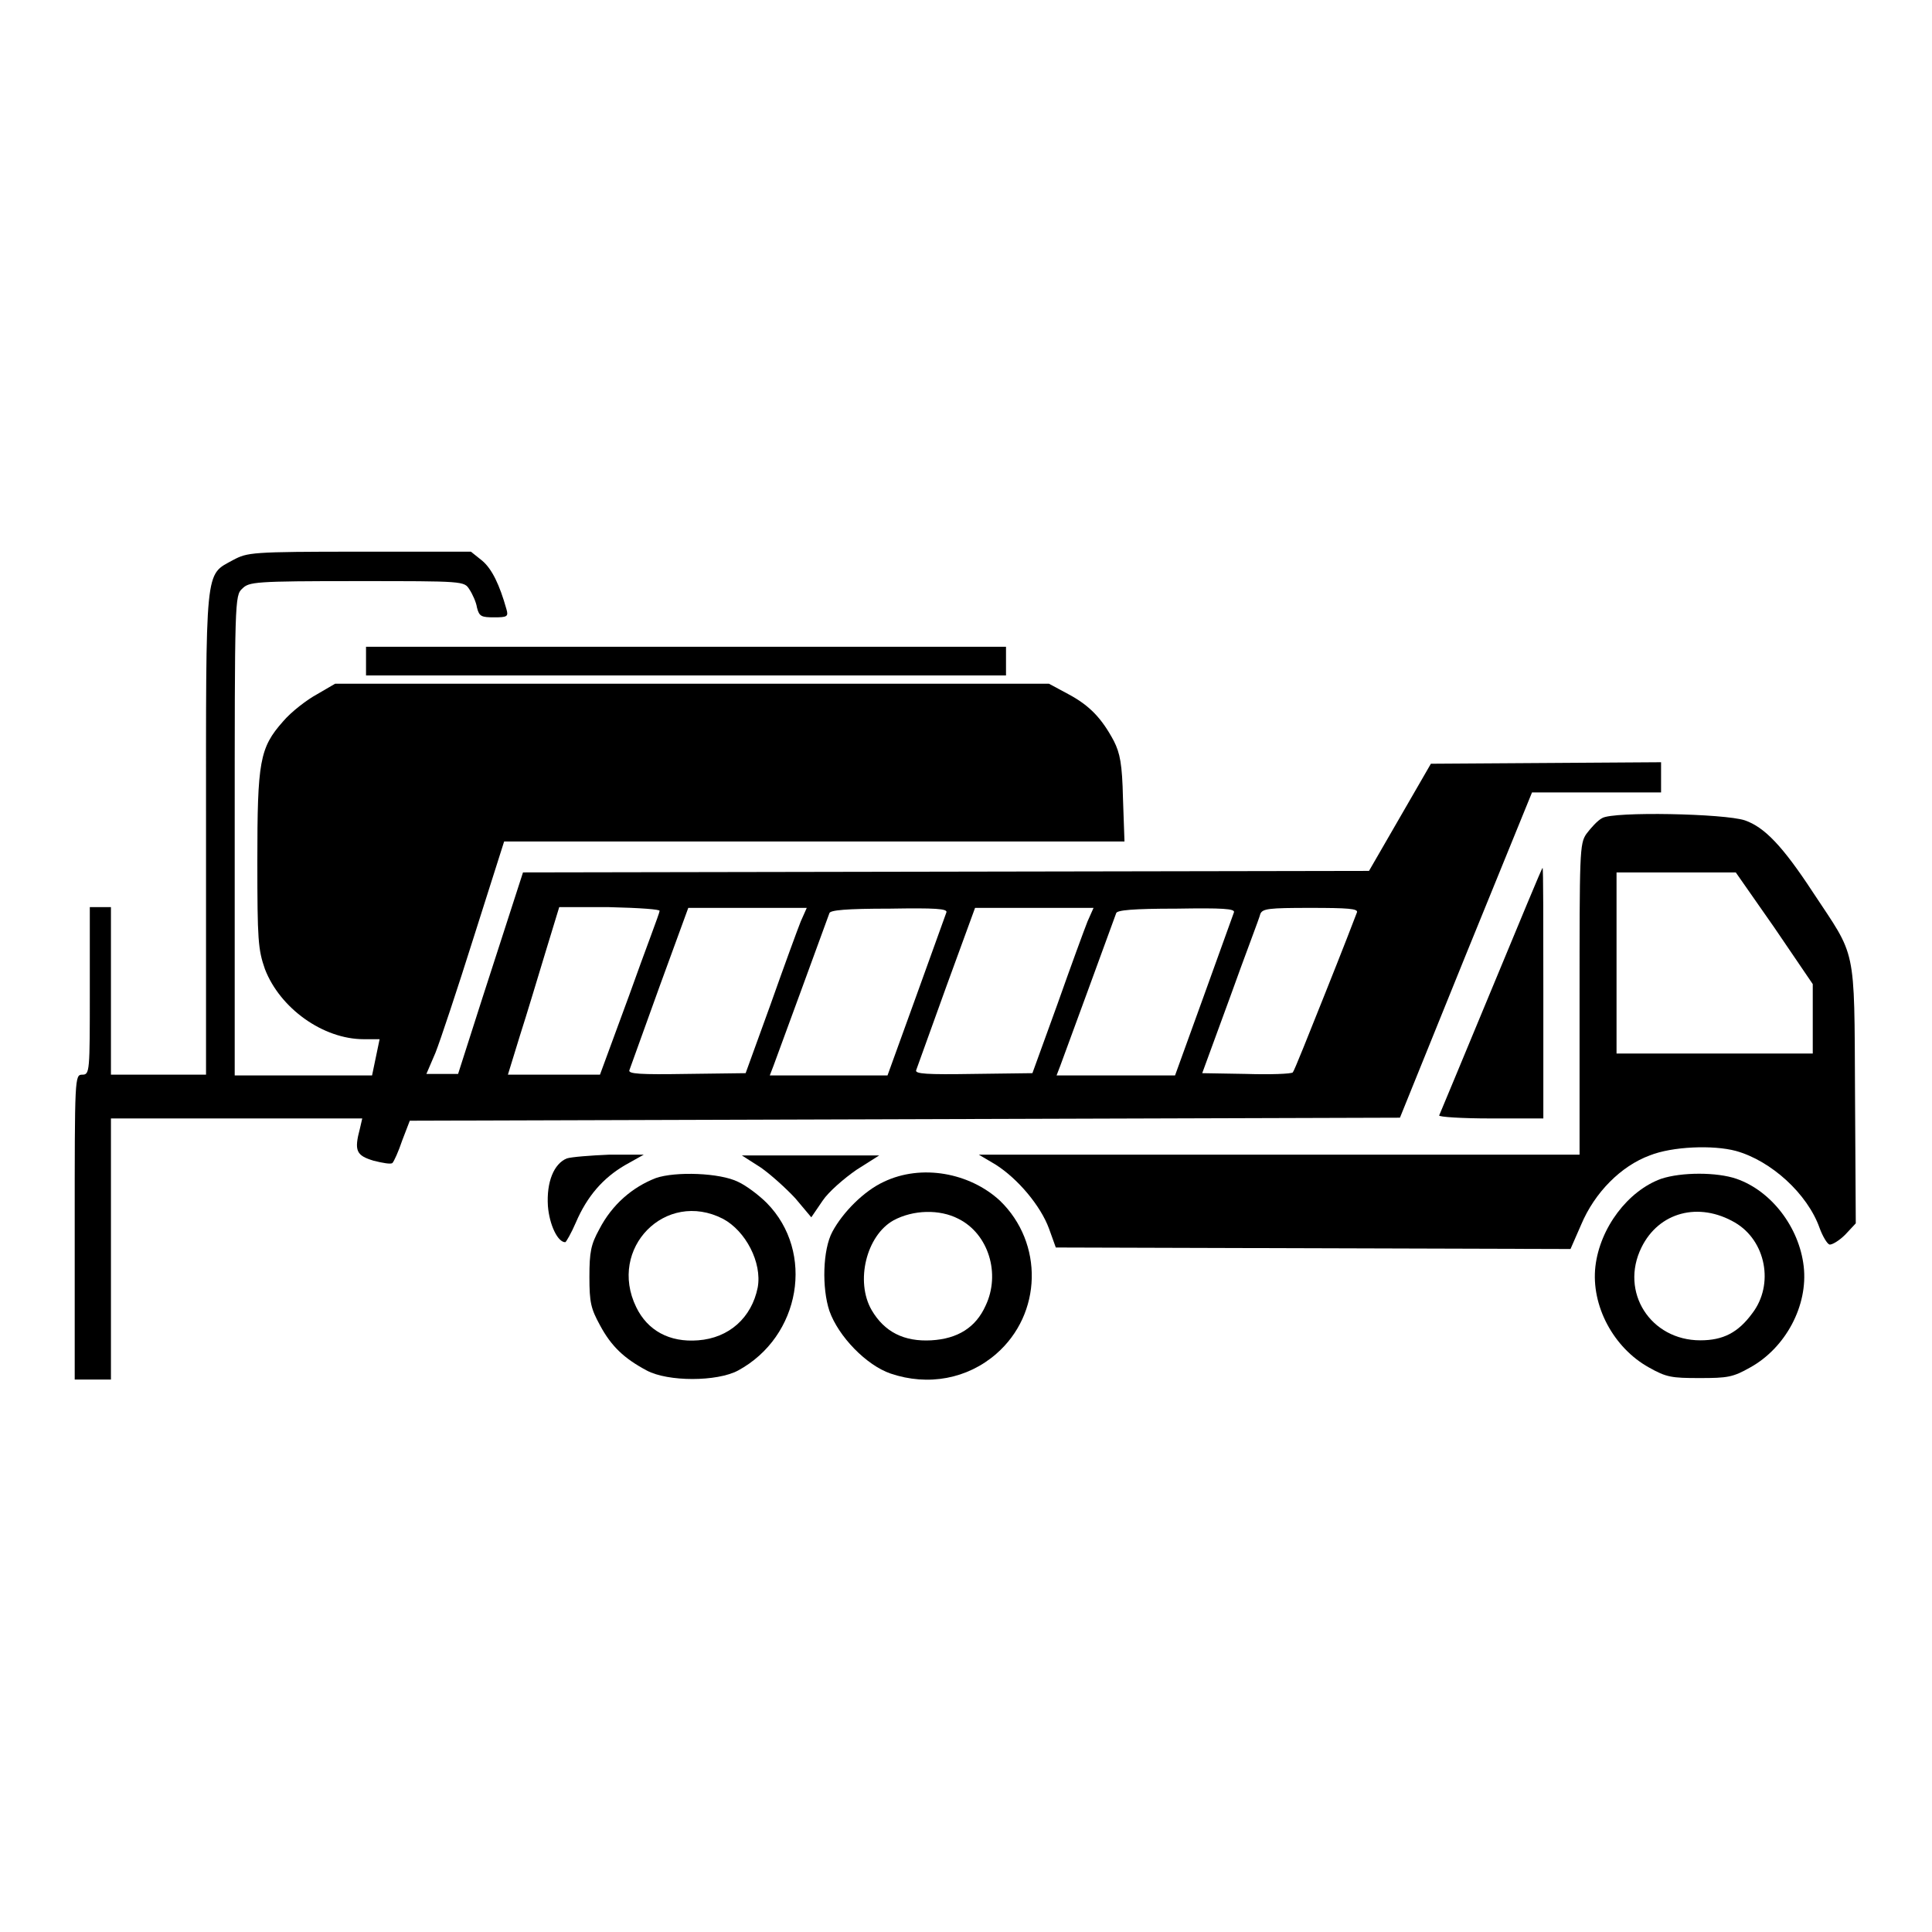
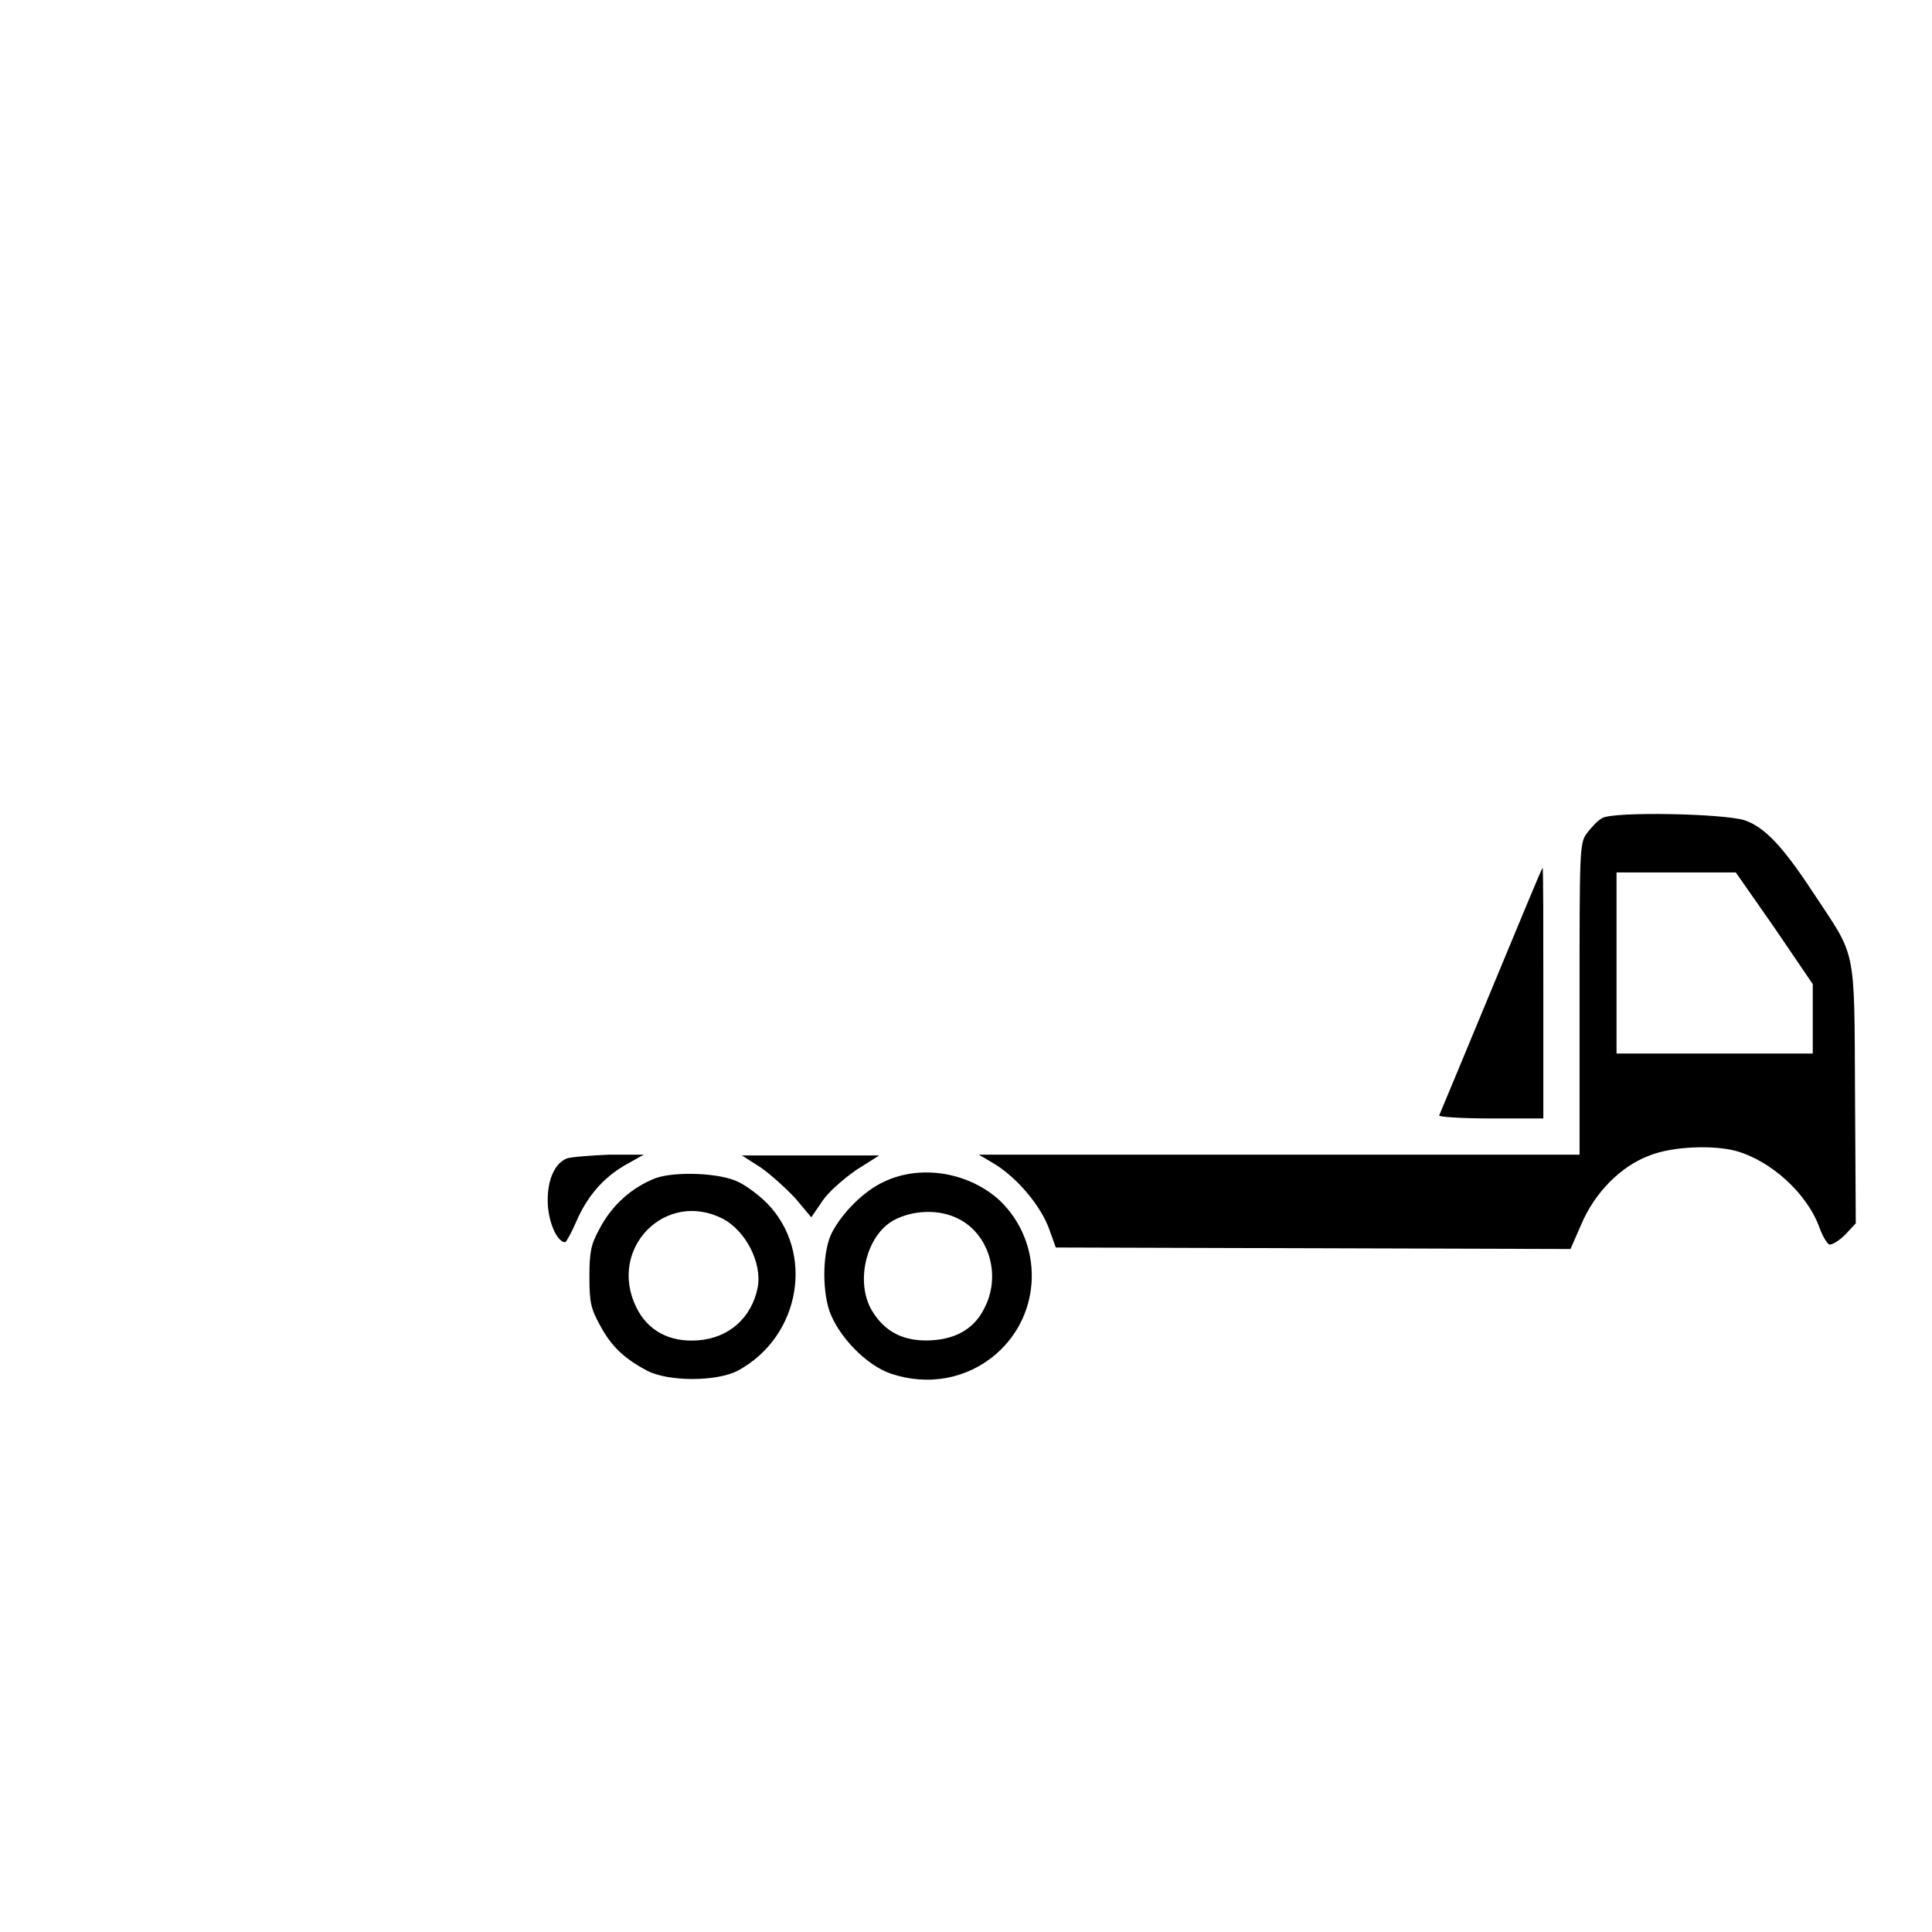
<svg xmlns="http://www.w3.org/2000/svg" version="1.1" x="0px" y="0px" viewBox="0 0 256 256" enable-background="new 0 0 256 256" xml:space="preserve">
  <g>
    <g>
      <g>
-         <path fill="#000000" d="M30.9,74.2c-3.8,2.1-3.6,0.4-3.6,36.3v31.9h-6.3h-6.3v-11.1v-11.1h-1.4h-1.4v11.1c0,10.7,0,11.1-1,11.1c-1,0-1,0.3-1,20.2v20.2h2.4h2.4v-17.3v-17.3h16.6H48l-0.3,1.3c-0.8,3-0.5,3.6,1.8,4.3c1.2,0.3,2.3,0.5,2.5,0.3c0.2-0.2,0.8-1.5,1.3-3l1-2.6l65.6-0.2l65.6-0.2l8.7-21.5l8.8-21.6h8.6h8.5V103V101l-15.2,0.1l-15.3,0.1l-4.1,7.1l-4.1,7.1l-56.1,0.1l-56,0.1l-1.1,3.4c-0.6,1.8-2.5,7.8-4.3,13.3l-3.2,10h-2.1h-2.1l1.2-2.8c0.6-1.5,2.9-8.4,5.1-15.4l4-12.6h41.1h41.1l-0.2-5.7c-0.1-4.6-0.4-6-1.2-7.6c-1.6-3-3.2-4.7-6-6.2l-2.6-1.4H91.6H44.4L42,92c-1.3,0.7-3.4,2.3-4.5,3.6c-3.1,3.5-3.4,5.3-3.4,18.5c0,10.5,0.1,11.7,1,14.3c2,5.2,7.7,9.3,13.1,9.3h2.1l-0.5,2.4l-0.5,2.4h-9.1h-9.1v-31.8c0-31.2,0-31.8,1-32.7c0.9-0.9,1.6-1,15.2-1c14.2,0,14.2,0,14.9,1.1c0.4,0.6,0.9,1.7,1,2.4c0.3,1.2,0.6,1.3,2.3,1.3c1.7,0,1.9-0.1,1.6-1.1c-0.9-3.2-1.9-5.3-3.2-6.4l-1.5-1.2H47.7C33.2,73.1,32.8,73.2,30.9,74.2z M87.4,120.7c0,0.3-1.9,5.2-4,11.1l-3.9,10.6h-6.1h-6.1l1.6-5.2c0.9-2.8,2.4-7.8,3.4-11.1l1.8-5.9h6.6C84.9,120.3,87.5,120.5,87.4,120.7z M106.1,122.1c-0.4,1-2.2,5.9-4,11l-3.3,9.1l-7.8,0.1c-6.2,0.1-7.8,0-7.6-0.5c0.1-0.3,1.9-5.3,4-11.1l3.8-10.4h7.8h7.9L106.1,122.1z M125.4,120.9c-0.1,0.3-1.9,5.3-4,11.1l-3.8,10.5h-7.8H102l0.5-1.3c0.4-1.1,6.8-18.5,7.4-20.2c0.1-0.4,2.2-0.6,8-0.6C123.9,120.3,125.6,120.4,125.4,120.9z M144.1,122.1c-0.4,1-2.2,5.9-4,11l-3.3,9.1l-7.8,0.1c-6.2,0.1-7.8,0-7.6-0.5c0.1-0.3,1.9-5.3,4-11.1l3.8-10.4h7.8h7.9L144.1,122.1z M163.5,120.9c-0.1,0.3-1.9,5.3-4,11.1l-3.8,10.5h-7.8H140l0.5-1.3c0.4-1.1,6.8-18.5,7.4-20.2c0.1-0.4,2.2-0.6,8-0.6C162,120.3,163.7,120.4,163.5,120.9z M179.8,120.9c-0.1,0.3-2,5.2-4.2,10.7c-2.2,5.5-4.1,10.3-4.3,10.5c-0.2,0.2-3,0.3-6.2,0.2l-5.8-0.1l3.7-10.1c2-5.6,3.9-10.5,4-11c0.3-0.7,1.1-0.8,6.6-0.8C178.6,120.3,180,120.4,179.8,120.9z" />
-         <path fill="#000000" d="M48.5,87.6v1.9h42.4h42.4v-1.9v-1.9H90.9H48.5V87.6z" />
        <path fill="#000000" d="M212.3,108.4c-0.6,0.3-1.5,1.3-2.1,2.1c-0.9,1.3-0.9,2.5-0.9,22V153h-39.8h-39.8l2.2,1.3c3,1.9,6,5.5,7.1,8.5l0.9,2.5l34.1,0.1l34.1,0.1l1.4-3.2c1.8-4.3,5.3-7.8,9.1-9.2c3-1.2,8.4-1.4,11.4-0.6c4.7,1.3,9.5,5.7,11.1,10.2c0.4,1.1,1,2.1,1.3,2.2c0.3,0.1,1.3-0.5,2.1-1.3l1.4-1.5l-0.1-17.2c-0.1-19.9,0.2-17.9-5.6-26.7c-4-6.1-6.4-8.6-9-9.5C228.5,107.8,213.8,107.5,212.3,108.4z M235.1,122.9l5.1,7.5v4.6v4.6h-13h-13v-12v-12h7.9h7.9L235.1,122.9z" />
        <path fill="#000000" d="M197.6,131.2c-3.7,8.9-6.8,16.4-6.9,16.6c-0.1,0.2,3,0.4,6.8,0.4h7v-16.6c0-9.1,0-16.6-0.1-16.6C204.3,115,201.3,122.3,197.6,131.2z" />
        <path fill="#000000" d="M75.1,153.5c-1.7,0.7-2.7,3.1-2.5,6.3c0.2,2.5,1.3,4.8,2.3,4.8c0.1,0,0.8-1.2,1.4-2.6c1.5-3.5,3.6-5.9,6.5-7.6l2.5-1.4l-4.6,0C78.3,153.1,75.7,153.3,75.1,153.5z" />
        <path fill="#000000" d="M100.8,154.7c1.3,0.9,3.4,2.8,4.6,4.1l2.1,2.5l1.5-2.2c0.8-1.2,2.9-3,4.5-4.1l3-1.9h-9.1h-9.1L100.8,154.7z" />
        <path fill="#000000" d="M86.9,156.1c-3.1,1.2-5.8,3.5-7.5,6.8c-1.1,2-1.3,3-1.3,6.3c0,3.4,0.2,4.2,1.4,6.4c1.5,2.8,3.2,4.4,6.2,6c2.8,1.5,9.3,1.5,12.1,0c8.3-4.5,10.2-15.7,3.8-22.2c-1-1-2.7-2.3-3.8-2.8C95.4,155.4,89.5,155.2,86.9,156.1z M95.8,161.5c3,1.6,5.2,5.8,4.6,9.1c-0.8,4-3.8,6.7-7.9,7c-3.8,0.3-6.7-1.3-8.2-4.4C80.5,165.4,88.2,157.6,95.8,161.5z" />
        <path fill="#000000" d="M117.1,156.6c-2.6,1.2-5.4,4-6.8,6.6c-1.3,2.4-1.4,7.5-0.4,10.5c1.2,3.4,4.9,7.2,8.1,8.3c5,1.7,10.2,0.7,14-2.6c6.1-5.3,6.3-14.7,0.5-20.3C128.5,155.4,122.1,154.2,117.1,156.6z M127,161.5c4,2,5.6,7.3,3.6,11.5c-1.3,2.9-3.7,4.4-7.2,4.6c-3.6,0.2-6.2-1.1-7.9-4c-2.2-3.8-0.7-9.9,2.9-11.9C121,160.3,124.5,160.2,127,161.5z" />
-         <path fill="#000000" d="M220.1,156.2c-4.4,1.6-8.1,6.5-8.7,11.6c-0.6,5.2,2.4,10.8,7.1,13.4c2.3,1.3,3,1.4,6.7,1.4c3.7,0,4.4-0.1,6.7-1.4c4.7-2.6,7.7-8.2,7.1-13.4c-0.6-5.2-4.3-10-8.9-11.6C227.5,155.3,222.8,155.3,220.1,156.2z M229.9,162c4.1,2.4,5.2,8.2,2.3,12c-1.9,2.6-3.9,3.6-6.9,3.6c-6.6,0-10.7-6.4-7.8-12.3C219.8,160.6,225.1,159.2,229.9,162z" />
      </g>
    </g>
  </g>
</svg>